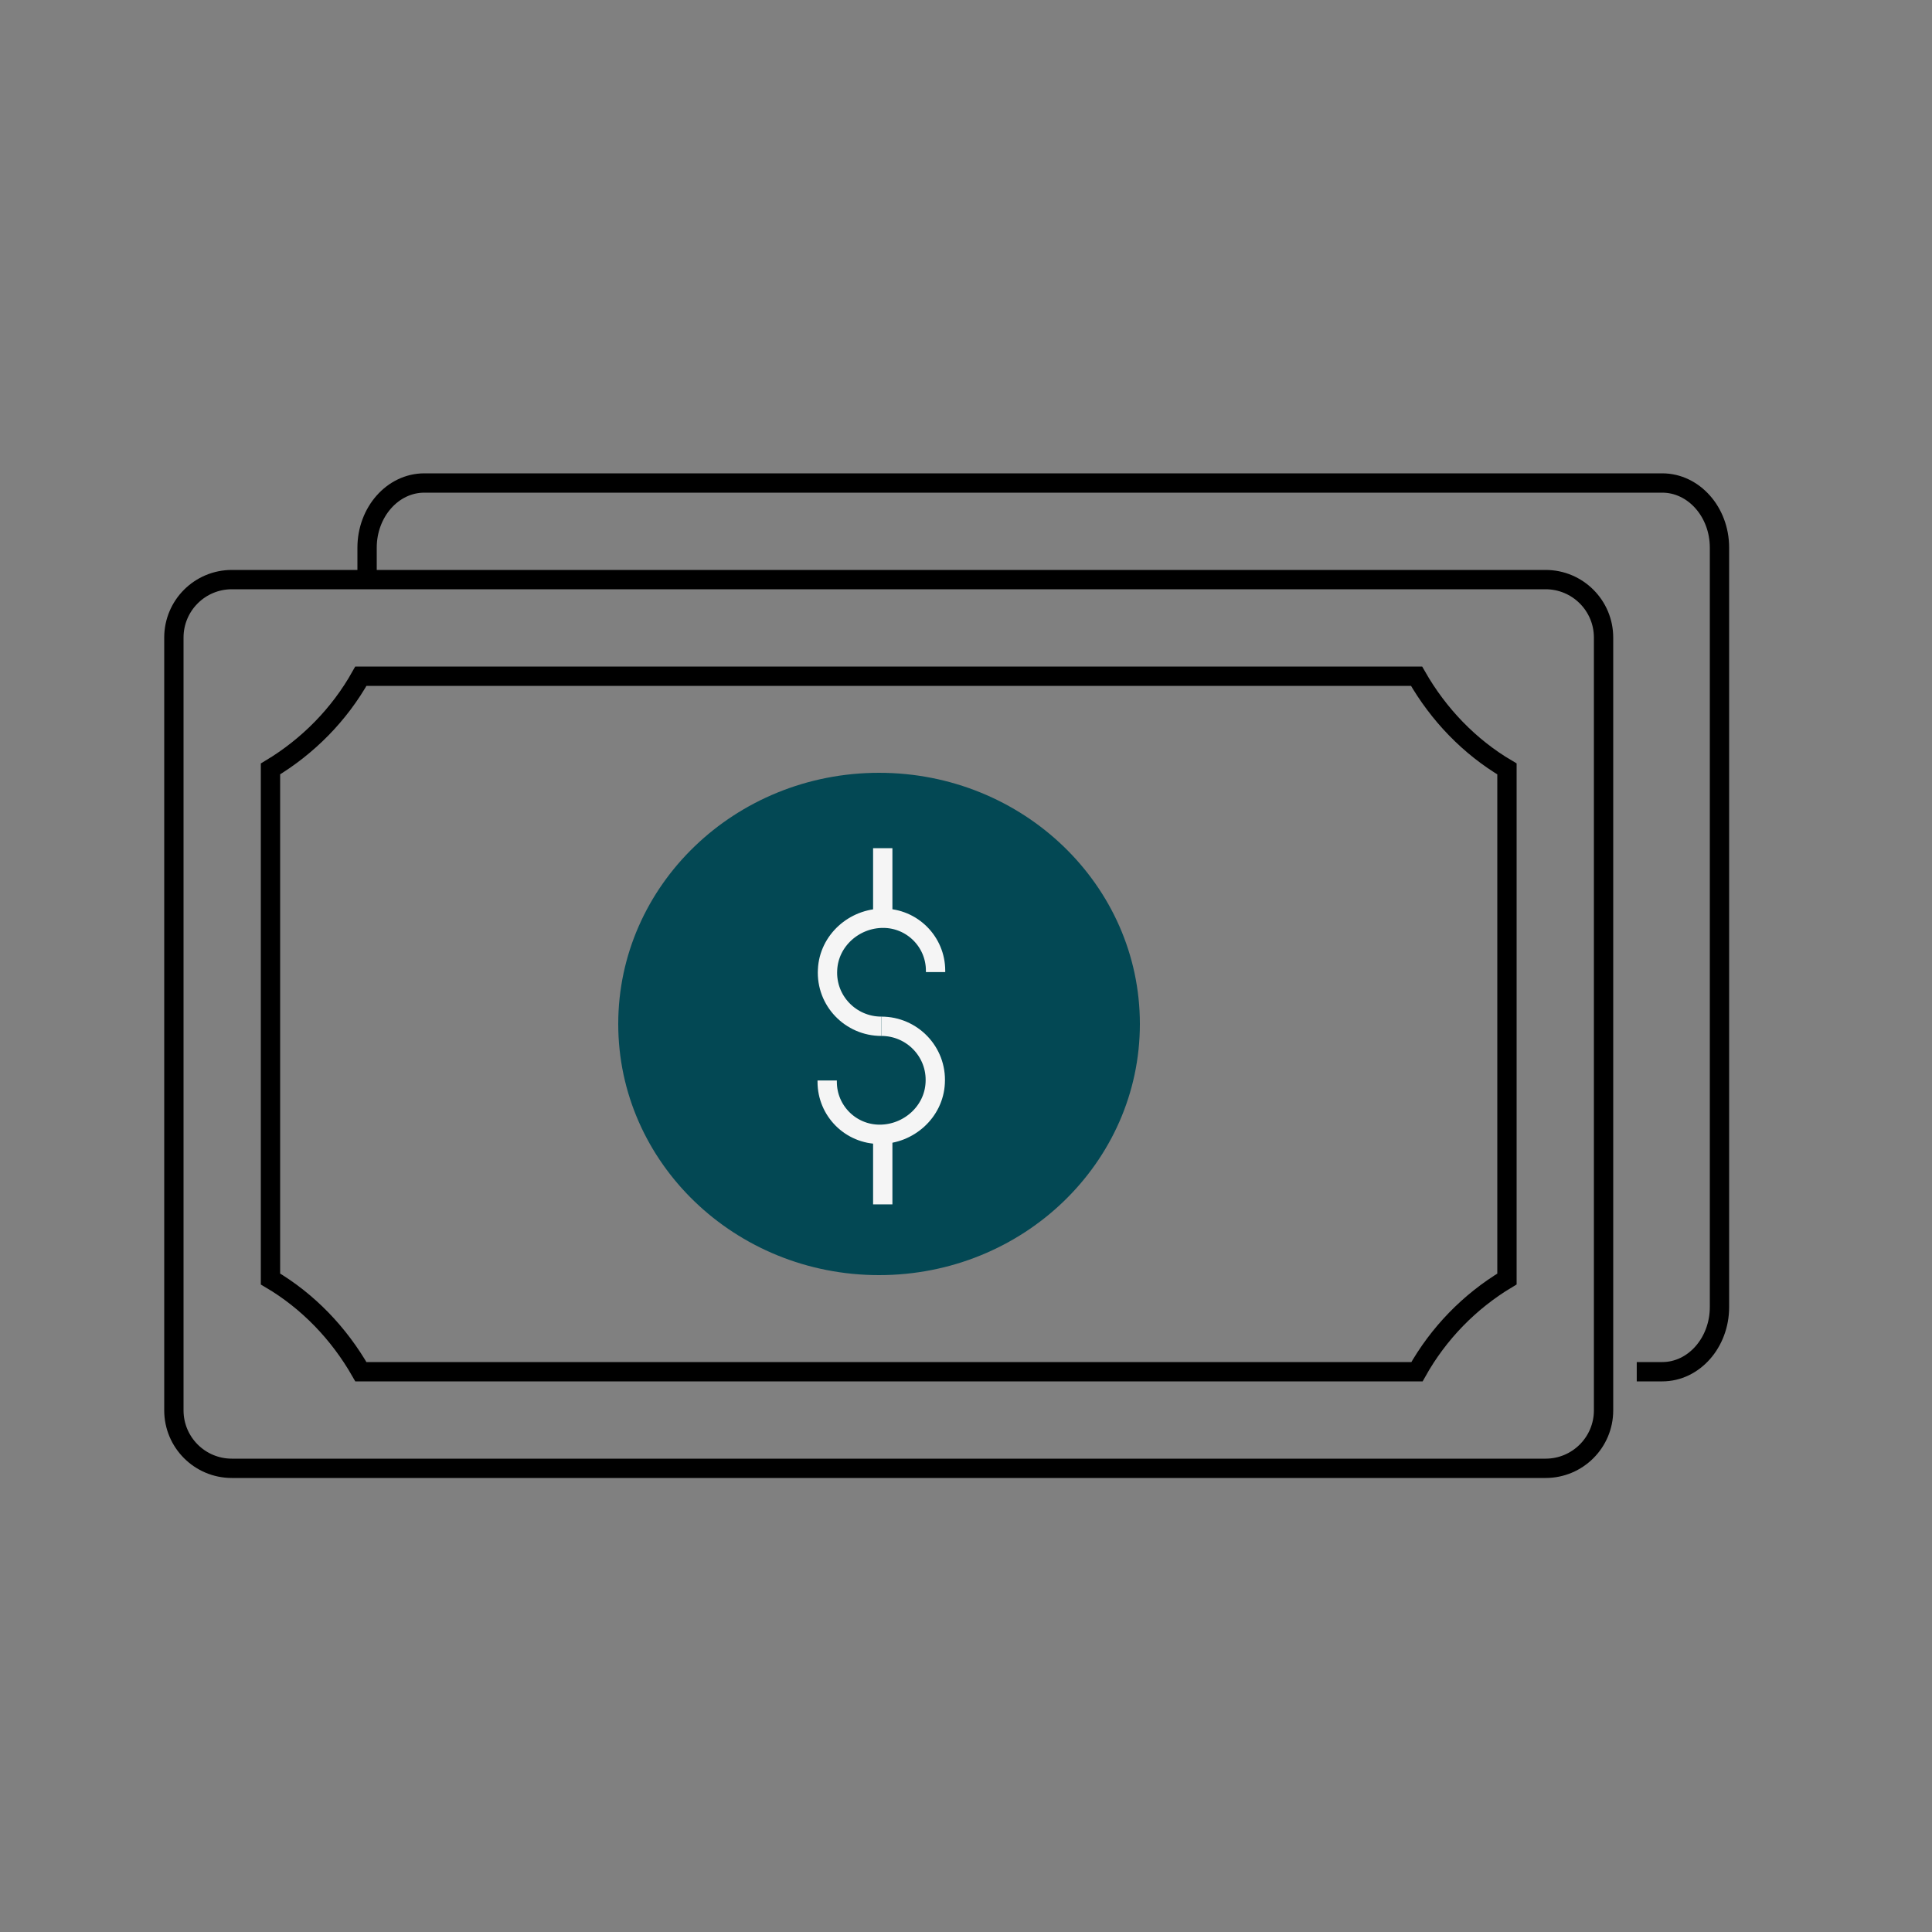
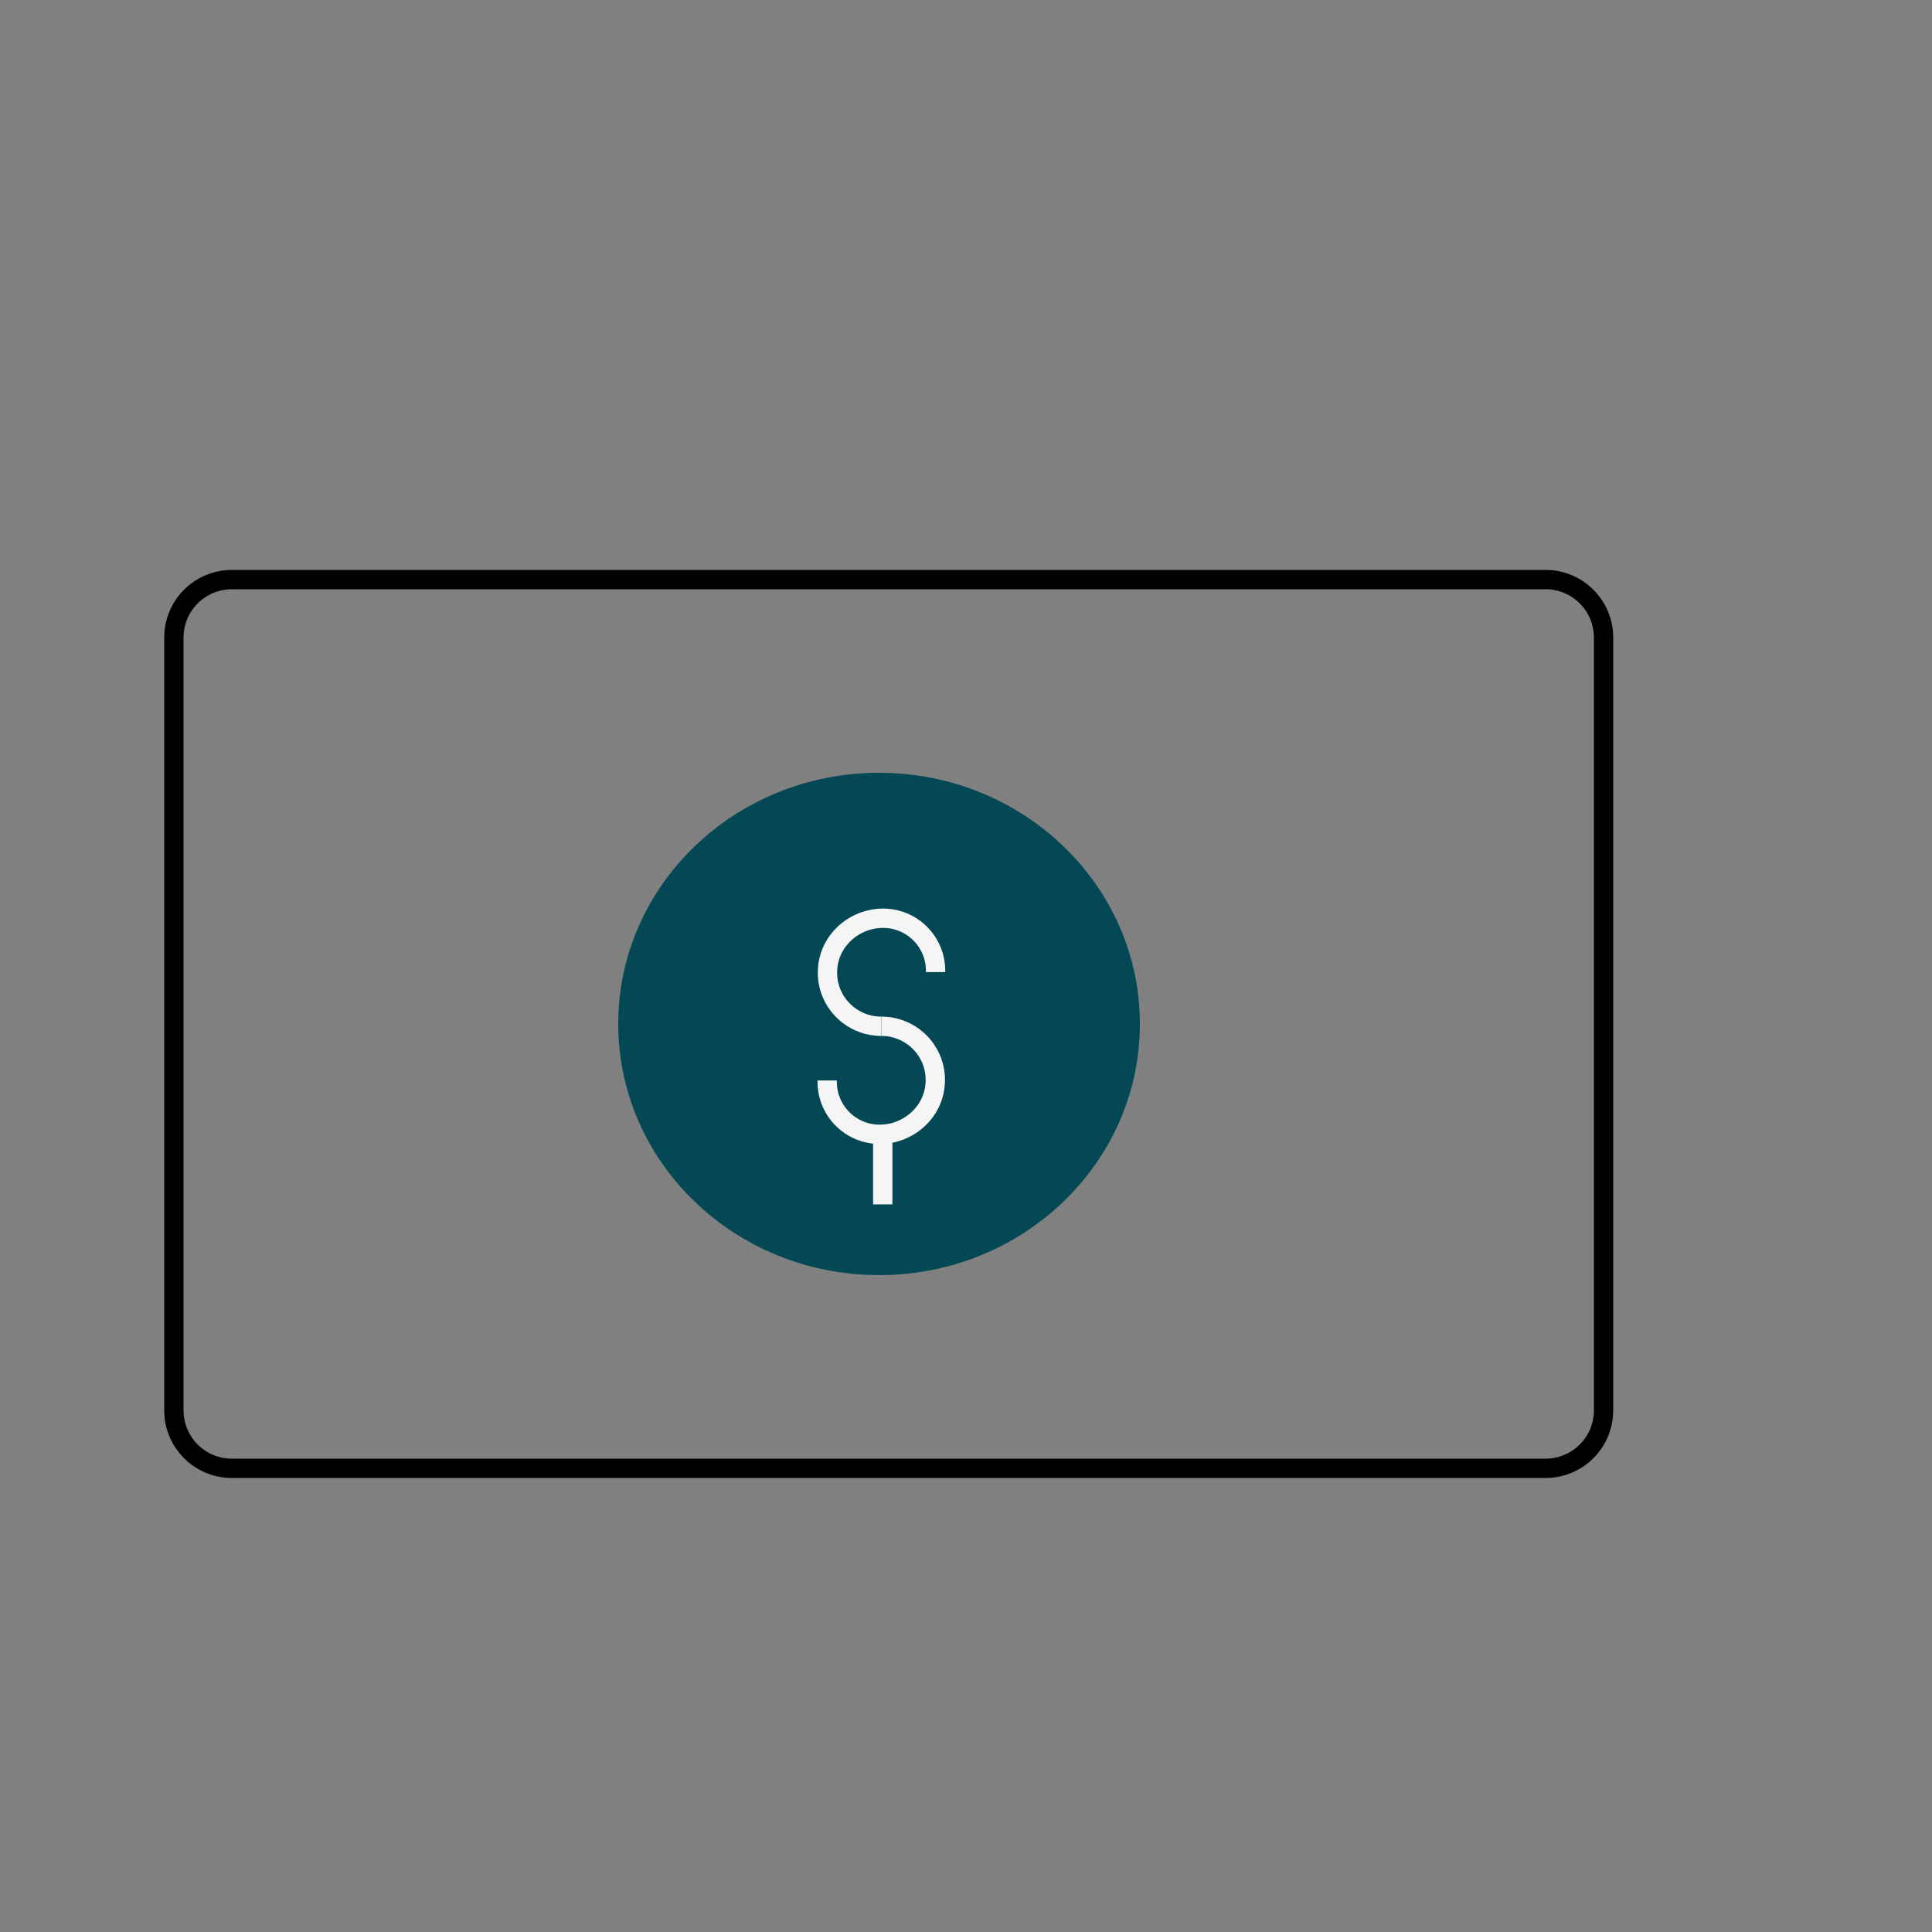
<svg xmlns="http://www.w3.org/2000/svg" width="100" height="100" viewBox="0 0 100 100" fill="none">
  <rect x="0" y="0" width="100" height="100" fill="#808080" stroke="none" />
  <path d="M9 33C9 31.343 10.343 30 12 30H80C81.657 30 83 31.343 83 33V73C83 74.657 81.657 76 80 76H12C10.343 76 9 74.657 9 73V33Z" stroke="black" stroke-miterlimit="10" />
-   <path d="M19 29.989V28.347C19 26.512 20.319 25 21.963 25H86.037C87.662 25 89 26.49 89 28.347V67.653C89 69.488 87.681 71 86.037 71H84.718" stroke="black" stroke-miterlimit="10" />
  <path d="M45.5 66C52.956 66 59 60.18 59 53C59 45.82 52.956 40 45.5 40C38.044 40 32 45.82 32 53C32 60.18 38.044 66 45.5 66Z" fill="#034854" />
  <path d="M45.62 53.12C44.03 53.12 42.744 51.798 42.834 50.19C42.905 48.689 44.209 47.528 45.71 47.528C47.21 47.528 48.425 48.743 48.425 50.243V50.315" stroke="#F5F5F5" stroke-miterlimit="10" />
  <path d="M45.62 53.12C47.21 53.12 48.496 54.442 48.407 56.05C48.336 57.55 47.032 58.712 45.531 58.712C44.03 58.712 42.815 57.497 42.815 55.996V55.925" stroke="#F5F5F5" stroke-miterlimit="10" />
-   <path d="M45.691 47.528V43.902" stroke="#F5F5F5" stroke-miterlimit="10" />
  <path d="M45.691 62.338V58.711" stroke="#F5F5F5" stroke-miterlimit="10" />
-   <path d="M78 66.201V39.799C76.062 38.657 74.455 36.987 73.321 35H18.679C17.566 36.987 15.938 38.636 14 39.799V66.201C15.938 67.343 17.545 69.013 18.679 71H73.342C74.455 69.013 76.062 67.364 78 66.201Z" stroke="black" stroke-miterlimit="10" />
</svg>